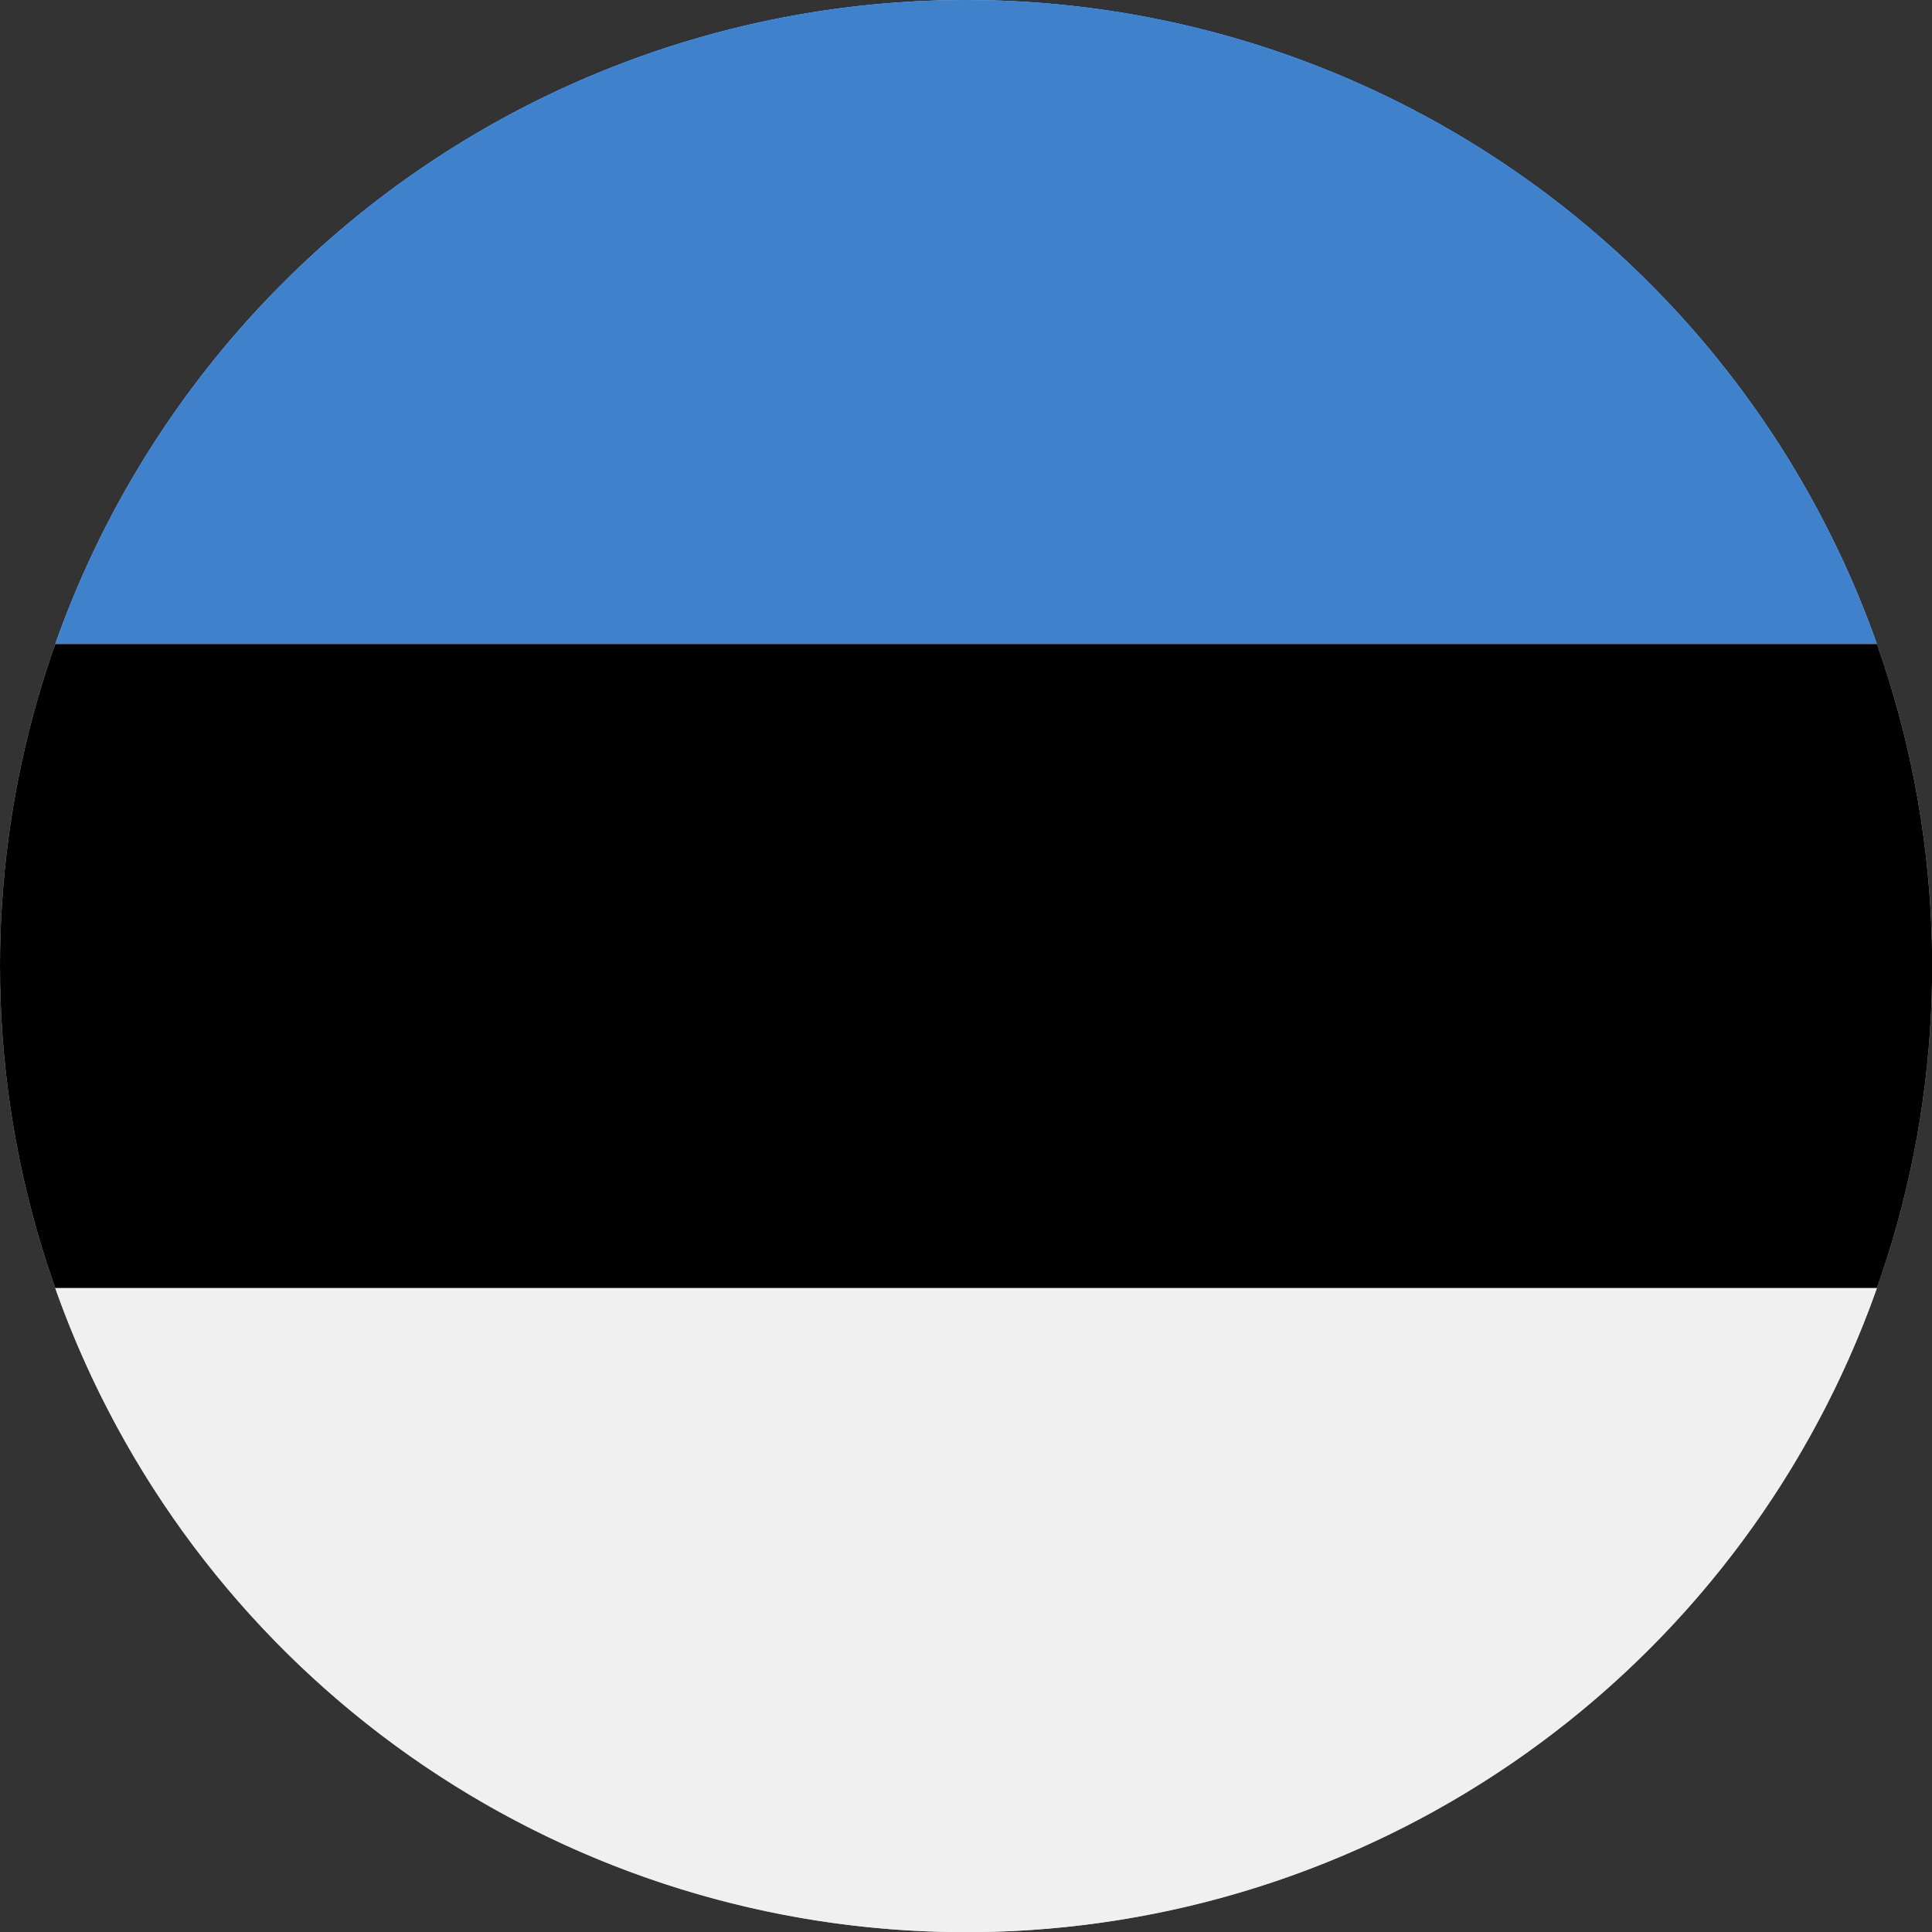
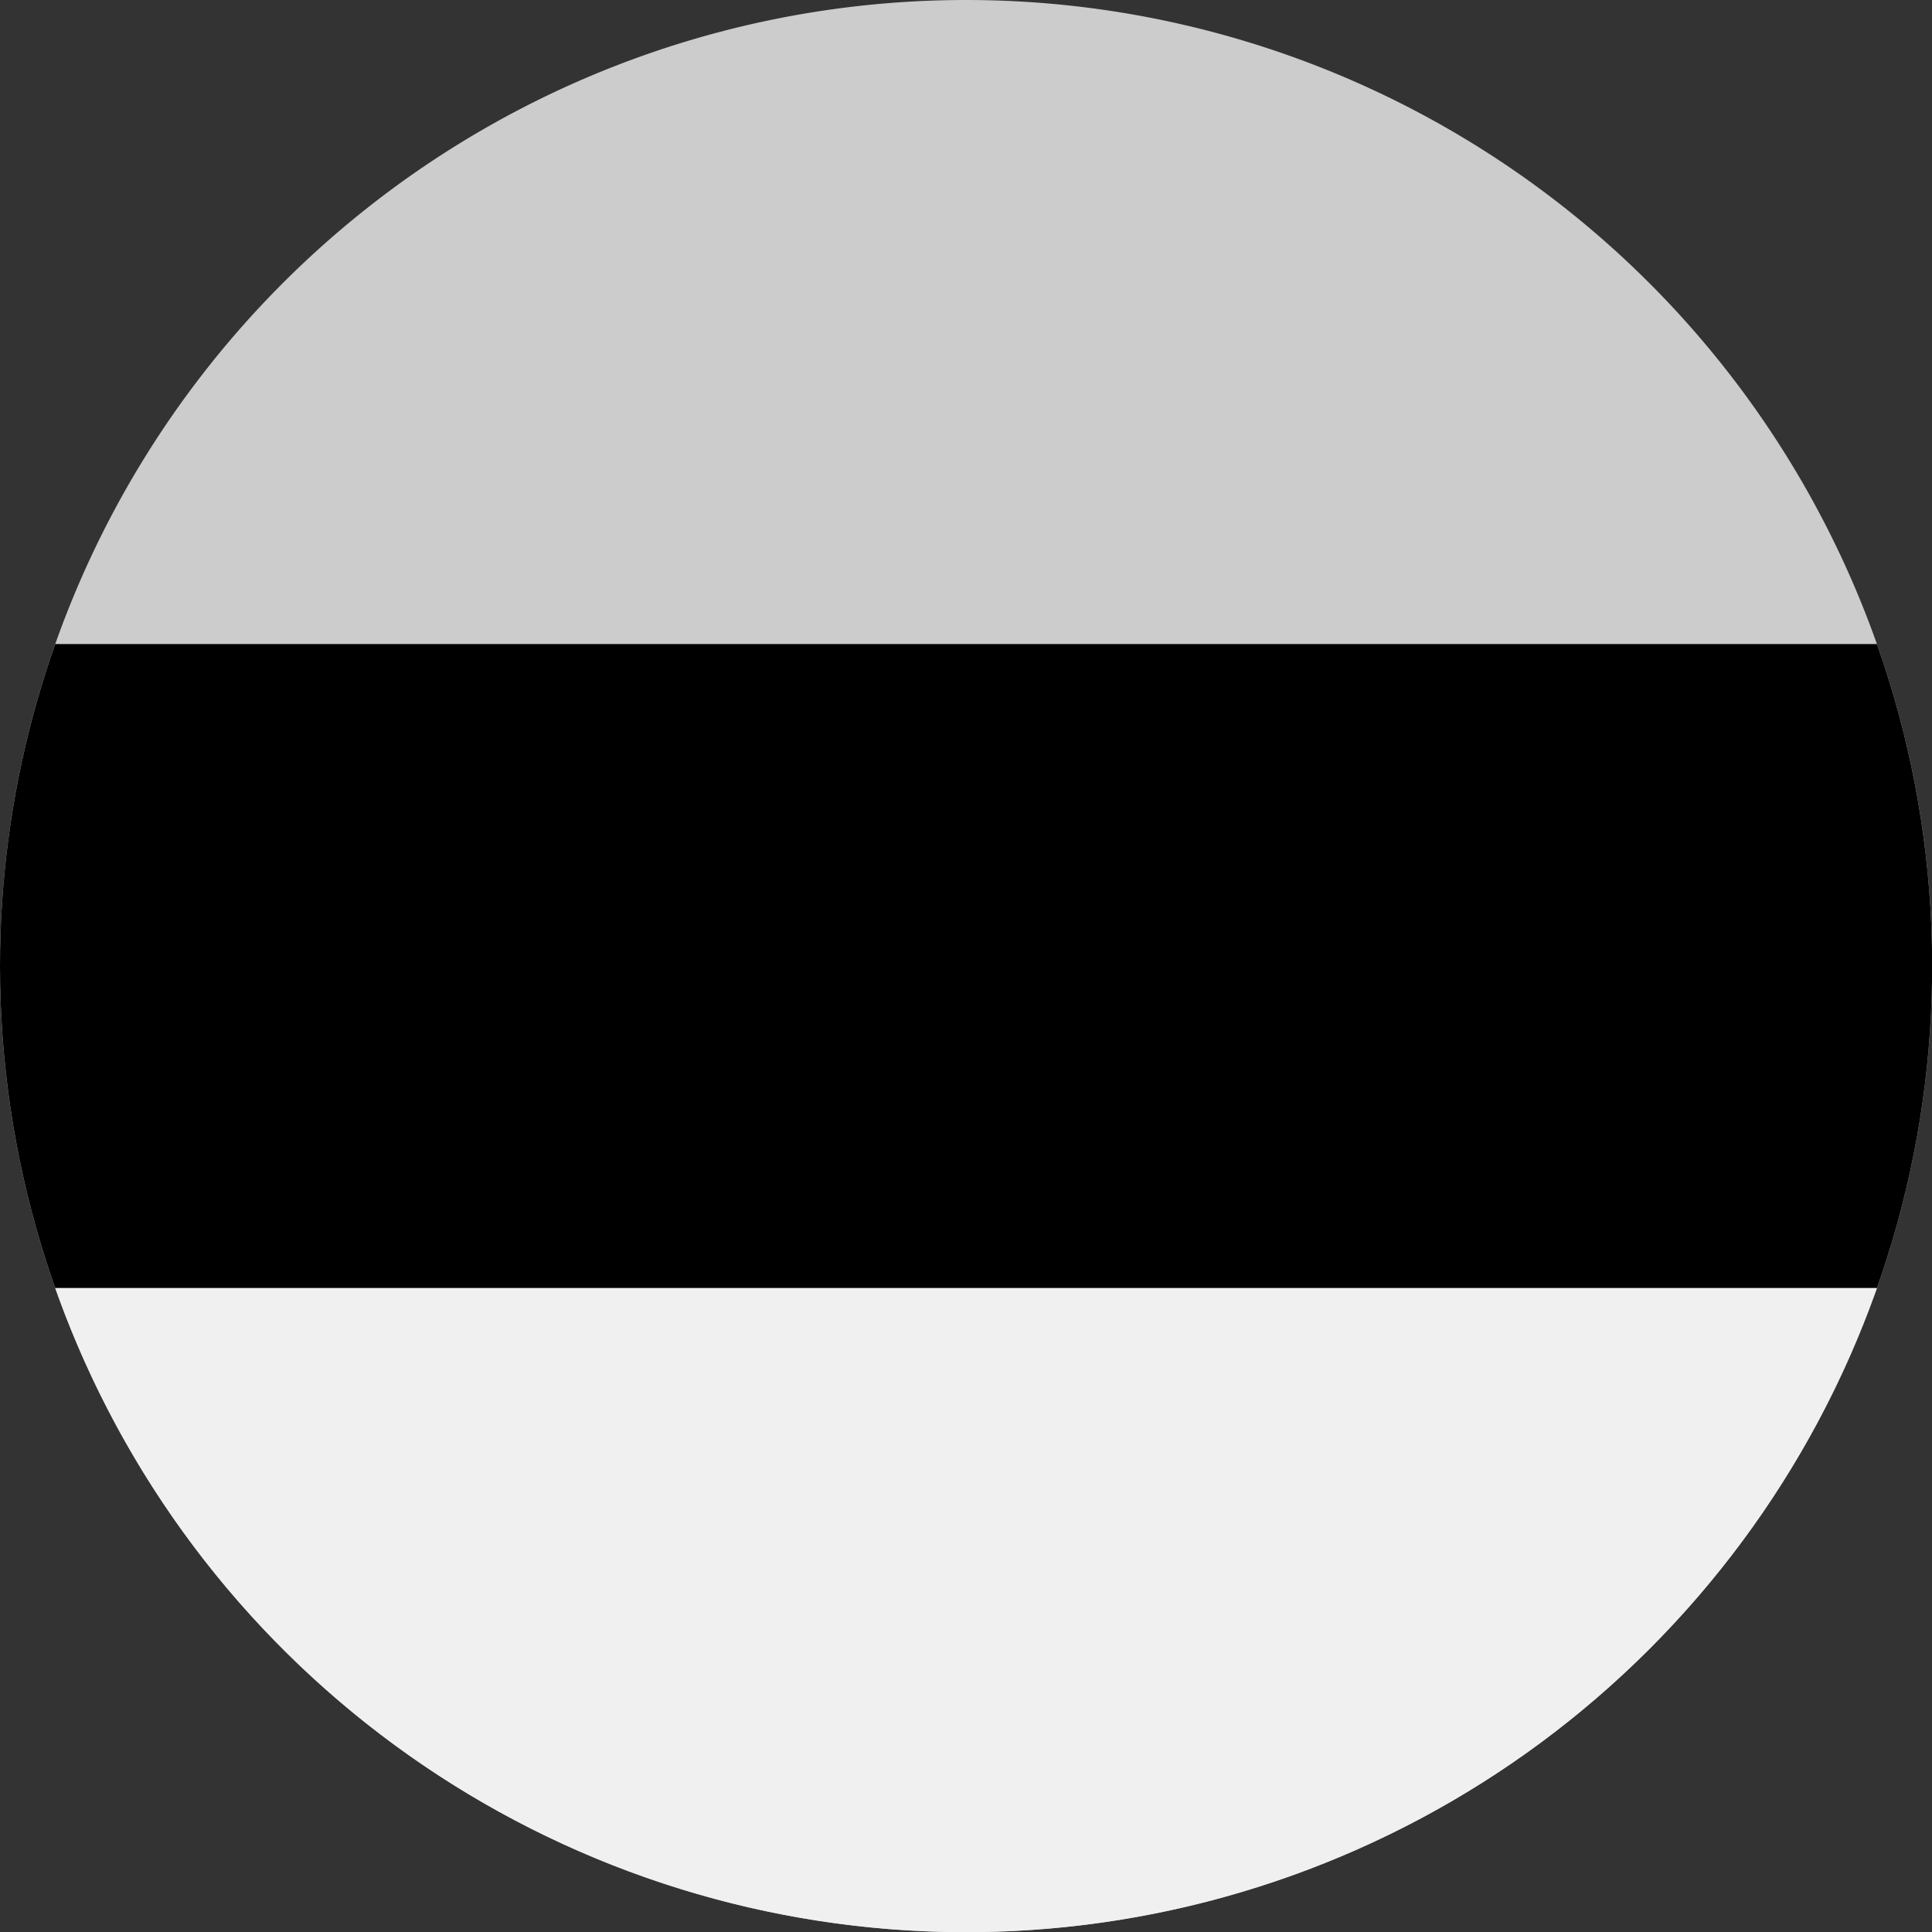
<svg xmlns="http://www.w3.org/2000/svg" id="Page_1" data-name="Page 1" viewBox="0 0 113.39 113.39">
  <rect x="0" y="0" width="113.39" height="113.39" fill="#333333" stroke="none" />
  <defs>
    <clipPath id="clip-path">
      <path d="M56.69,0A56.7,56.7,0,1,1,0,56.69,56.7,56.7,0,0,1,56.69,0Z" style="fill:#ccc;clip-rule:evenodd" />
    </clipPath>
  </defs>
  <title>EE_Estonia</title>
  <g id="Layer_1" data-name="Layer 1">
    <path d="M56.69,0A56.7,56.7,0,1,1,0,56.69,56.7,56.7,0,0,1,56.69,0Z" style="fill:#ccc;fill-rule:evenodd" />
    <g style="clip-path:url(#clip-path)">
      <polygon points="-28.35 113.39 141.73 113.39 141.73 75.59 -28.35 75.59 -28.35 113.39 -28.35 113.39" style="fill:#f0f0f0;fill-rule:evenodd" />
-       <polygon points="-28.35 37.8 141.73 37.8 141.73 0 -28.35 0 -28.35 37.8 -28.35 37.8" style="fill:#4081cc;fill-rule:evenodd" />
      <polygon points="-28.35 75.59 141.73 75.59 141.73 37.8 -28.35 37.8 -28.35 75.59 -28.35 75.59" style="fill-rule:evenodd" />
    </g>
  </g>
</svg>